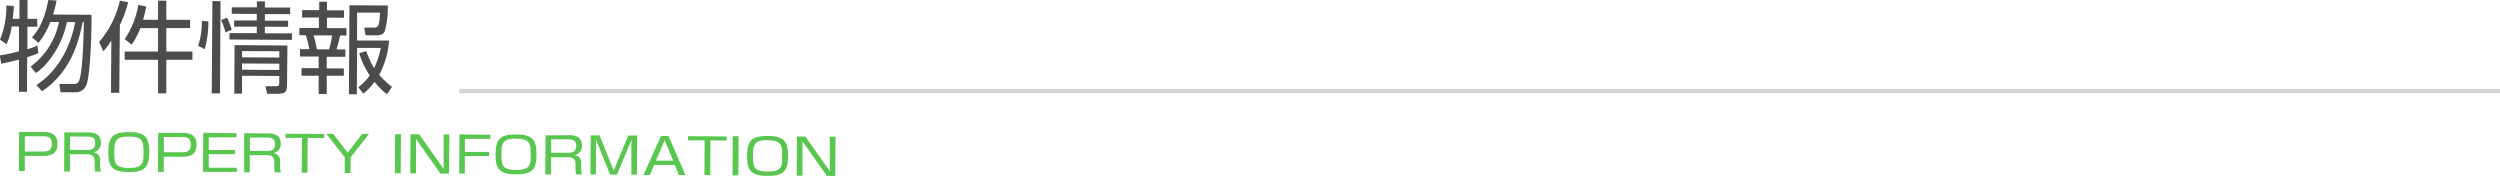
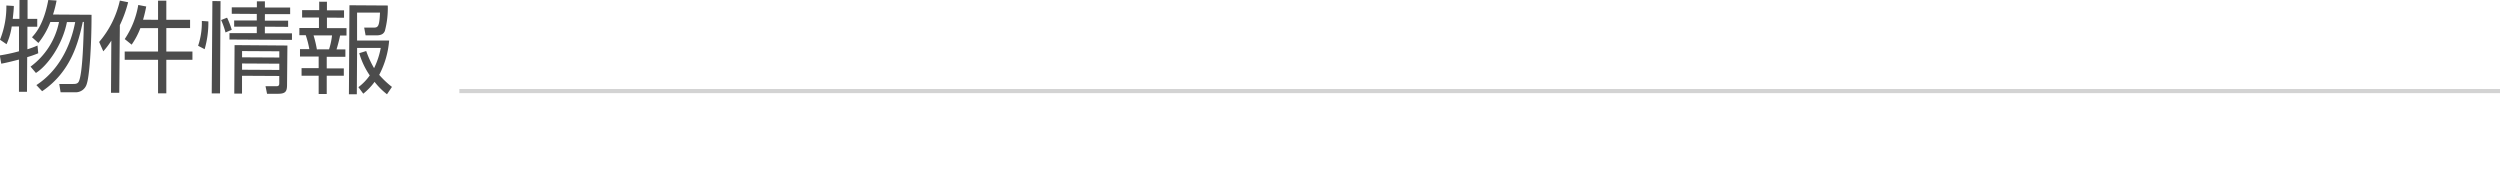
<svg xmlns="http://www.w3.org/2000/svg" viewBox="0 0 604.09 42.5">
  <defs>
    <style>.cls-1{fill:#4c4c4c}.cls-2{fill:#59c64f}.cls-3{fill:#d3d3d3}</style>
  </defs>
  <title>アセット 5</title>
  <g id="レイヤー_2" data-name="レイヤー 2">
    <g id="物件情報">
      <path class="cls-1" d="M4.69 4.56L4.71 0h1.95v4.56H9v1.9H6.62v5.45A21.25 21.25 0 0 0 9.06 11l.18 1.87a25 25 0 0 1-2.67.94l-.05 8.38H4.58v-7.8c-2.16.56-3.2.8-4.28 1l-.35-2a41.24 41.24 0 0 0 4.64-1v-6H2.83a15.35 15.35 0 0 1-1.25 4.29L0 9.6a21.49 21.49 0 0 0 1.54-8.27l1.8.11c0 .77-.08 1.44-.26 3.12zm4.1 16C14 17.17 17 11.45 18.17 5.34h-2c-1.09 5.56-4.7 10.53-7.49 12.29l-1.3-1.53a17.74 17.74 0 0 0 6.88-10.79h-2.09a18.45 18.45 0 0 1-2.89 5.07L7.73 9c.85-.93 2.85-3.13 3.94-9l2 .13a25.94 25.94 0 0 1-.86 3.38l9.31.06c0 7.8-.52 14.9-1.16 16.72a2.77 2.77 0 0 1-2.94 2h-3.38l-.32-2h3.34c.48 0 1.08 0 1.37-.57 1-2 1.17-11.59 1.24-14.42H20c-1 4.7-2.78 12-9.82 16.74zm20.03 1.86h-2l.08-12.6a18.25 18.25 0 0 1-1.94 2.58l-1-2.26a23.11 23.11 0 0 0 5-10l2 .4a28.61 28.61 0 0 1-2 5.53zm9.37-17.63V.16h2v4.63h5.74v1.99h-5.74v5.67h6.31v2h-6.31v8.11h-2v-8.11h-8.06v-2h8.06V6.79h-4.27a18.16 18.16 0 0 1-2.11 4l-1.67-1.35a21 21 0 0 0 3.27-8.24l1.92.37a31.55 31.55 0 0 1-.76 3.19zm12.16.38a23.3 23.3 0 0 1-.9 6.72l-1.58-.83a17.51 17.51 0 0 0 .9-6zm2.94-4.9l-.13 22.3h-2L51.32.26zm1.2 7.57a18 18 0 0 0-1.06-3l1.44-.57A20.25 20.25 0 0 1 56 7.2zM64 5h5.62v1.49L64 6.45v1.61h6.55v1.58l-15.1-.09V8h6.6V6.44h-5.47v-1.5h5.47V3.37L56 3.33V1.77h6.07V.32h1.94v1.5h6.1v1.6h-6.1zm5.36 15.47c0 1.63-.35 2.21-2.29 2.19h-2.54l-.37-1.83h2.69c.62 0 .63-.43.63-.74v-1.73l-9-.05v4.3h-1.87l.07-11.71 12.77.1zm-1.87-5.08l-9-.05v1.51l9 .05zm0-3l-9-.05v1.51l9 .05zM79 .42v2.07h4.13v1.8L79 4.26V6.8h4.73v1.79h-1.55c-.22 1.1-.64 2.66-.86 3.35h2.14v1.78h-4.51v2.81h4.13v1.77h-4.13v4.42H77V18.3h-4.13v-1.83H77v-2.81h-4.51v-1.78h2.26a22.93 22.93 0 0 0-.87-3.37h-1.54V6.77h4.73V4.23H73V2.45h4.13V.41zm.51 11.5a16.89 16.89 0 0 0 .72-3.36h-4.46a27.38 27.38 0 0 1 .8 3.37zm14 10.86a16.88 16.88 0 0 1-3-3 14.74 14.74 0 0 1-2.73 2.86l-1.18-1.58a12.6 12.6 0 0 0 2.75-2.84 18.4 18.4 0 0 1-2.54-5.37l1.68-.52a23.6 23.6 0 0 0 1.9 4.14A18.78 18.78 0 0 0 92 11.59h-5.71l-.07 11.18h-1.91l.13-21.5 9.26.06a21.57 21.57 0 0 1-.7 6.14c-.17.38-.51 1.08-2 1.07h-2.66L88 6.67h2.33c1.06 0 1.35-.35 1.49-3.62h-5.54V9.8h7.75a21.52 21.52 0 0 1-2.4 8.29A22.13 22.13 0 0 0 94.71 21z" />
-       <path class="cls-2" d="M10.48 31.9c2.29 0 3.41.86 3.4 2.89 0 2.24-1.34 2.91-3.55 2.89L6 37.66v3.67H4.56l.06-9.45zM6 32.92v3.69h4.29c1.25 0 2.22-.18 2.23-1.83s-.91-1.85-2.21-1.86zM21.2 32c.84 0 3.2 0 3.18 2.5a2.13 2.13 0 0 1-1.86 2.3 1.83 1.83 0 0 1 1.67 2.12v.9a4.45 4.45 0 0 0 .21 1.64H23a6.55 6.55 0 0 1-.13-1.5V39c0-1.67-1.1-1.72-2.08-1.73h-3.85v4.16h-1.45l.06-9.45zm-4.27 1v3.24h3.93c.91 0 2.13 0 2.14-1.68 0-1.25-.7-1.55-2.05-1.56zm14.38-1.07c4.25 0 4.76 1.9 4.74 4.85 0 3.8-1.15 4.81-5.13 4.79-4.26 0-4.76-1.9-4.74-4.85.02-3.79 1.14-4.81 5.13-4.79zM31 33c-3.26 0-3.38 1.37-3.39 3.77 0 2.9.32 3.79 3.68 3.81s3.38-1.37 3.39-3.77C34.67 33.87 34.31 33 31 33zm13.08-.9c2.29 0 3.41.86 3.4 2.89 0 2.24-1.34 2.91-3.55 2.89h-4.36v3.67h-1.41l.06-9.45zm-4.49 1v3.69h4.29c1.25 0 2.22-.18 2.23-1.83s-.91-1.85-2.21-1.86zm17.56-.92v1h-6.71v3.06h6.35v1h-6.35v3.29h6.8v1h-8.18l.06-9.45zm7.51.05c.84 0 3.2 0 3.18 2.5A2.13 2.13 0 0 1 66 37a1.83 1.83 0 0 1 1.67 2.12v.9a4.44 4.44 0 0 0 .21 1.64h-1.47a6.55 6.55 0 0 1-.13-1.5v-.95c0-1.67-1.1-1.72-2.08-1.73h-3.85v4.16H59v-9.45zm-4.27 1v3.24h3.93c.91 0 2.13 0 2.14-1.68 0-1.25-.7-1.55-2.05-1.56zm13.96.1l-.05 8.41h-1.4l.1-8.42h-4v-1l9.32.06v1zM84.7 41.8h-1.4v-3.81l-4.45-5.66h1.67L84 36.9l3.53-4.54h1.67L84.72 38zm12.18-9.38l-.06 9.45h-1.4l.06-9.45zm4.41.03l5.91 8.37v-8.33h1.37l-.06 9.45h-2.09l-5.9-8.37v8.33h-1.38l.06-9.45zm17.22.1v1h-6.18v3.17h5.86v1h-5.86v4.21h-1.37l.06-9.45zm6.38-.06c4.25 0 4.75 1.9 4.74 4.85 0 3.8-1.15 4.81-5.13 4.79-4.26 0-4.76-1.9-4.74-4.85.02-3.79 1.14-4.81 5.13-4.79zm-.34 1c-3.25 0-3.38 1.37-3.39 3.77 0 2.9.32 3.79 3.68 3.81s3.38-1.37 3.39-3.77c.02-2.87-.34-3.76-3.68-3.78zm12.89-.82c.84 0 3.2 0 3.18 2.5a2.13 2.13 0 0 1-1.86 2.3 1.83 1.83 0 0 1 1.67 2.12v.9a4.44 4.44 0 0 0 .21 1.64h-1.44a6.55 6.55 0 0 1-.13-1.5v-.95C139.08 38 138 38 137 38h-3.85v4.16h-1.38l.06-9.45zm-4.27 1v3.24h3.93c.91 0 2.13 0 2.14-1.68 0-1.25-.7-1.55-2.05-1.56zm15.92 8.52h-1.66L144 33.68v8.48h-1.33l.06-9.45h2.15l3.41 8.51 3.51-8.47h2.16l-.06 9.45h-1.34v-6.12c0-.4 0-2 .06-2.36zm16.52.1h-1.56l-1-2.43h-5l-1 2.42h-1.56l4.23-9.42h1.83zm-5-8.41l-2.12 4.94h4.16zm11.06.03l-.05 8.41h-1.4l.05-8.41h-4v-1l9.32.06v1zm6.8-1l-.06 9.45H177l.06-9.45zm7.2-.05c4.25 0 4.76 1.9 4.74 4.85 0 3.8-1.15 4.81-5.13 4.79-4.26 0-4.76-1.9-4.74-4.85.02-3.79 1.14-4.82 5.13-4.79zm-.34 1c-3.26 0-3.38 1.37-3.39 3.77 0 2.9.32 3.79 3.68 3.81S189 40.1 189 37.7c0-2.9-.33-3.79-3.67-3.81zm9.28-.86l5.91 8.37v-8.33h1.37l-.06 9.45h-2.03l-5.9-8.37v8.33h-1.38l.06-9.45z" />
      <path class="cls-3" d="M111 21.5h493.09v1H111z" />
    </g>
  </g>
</svg>